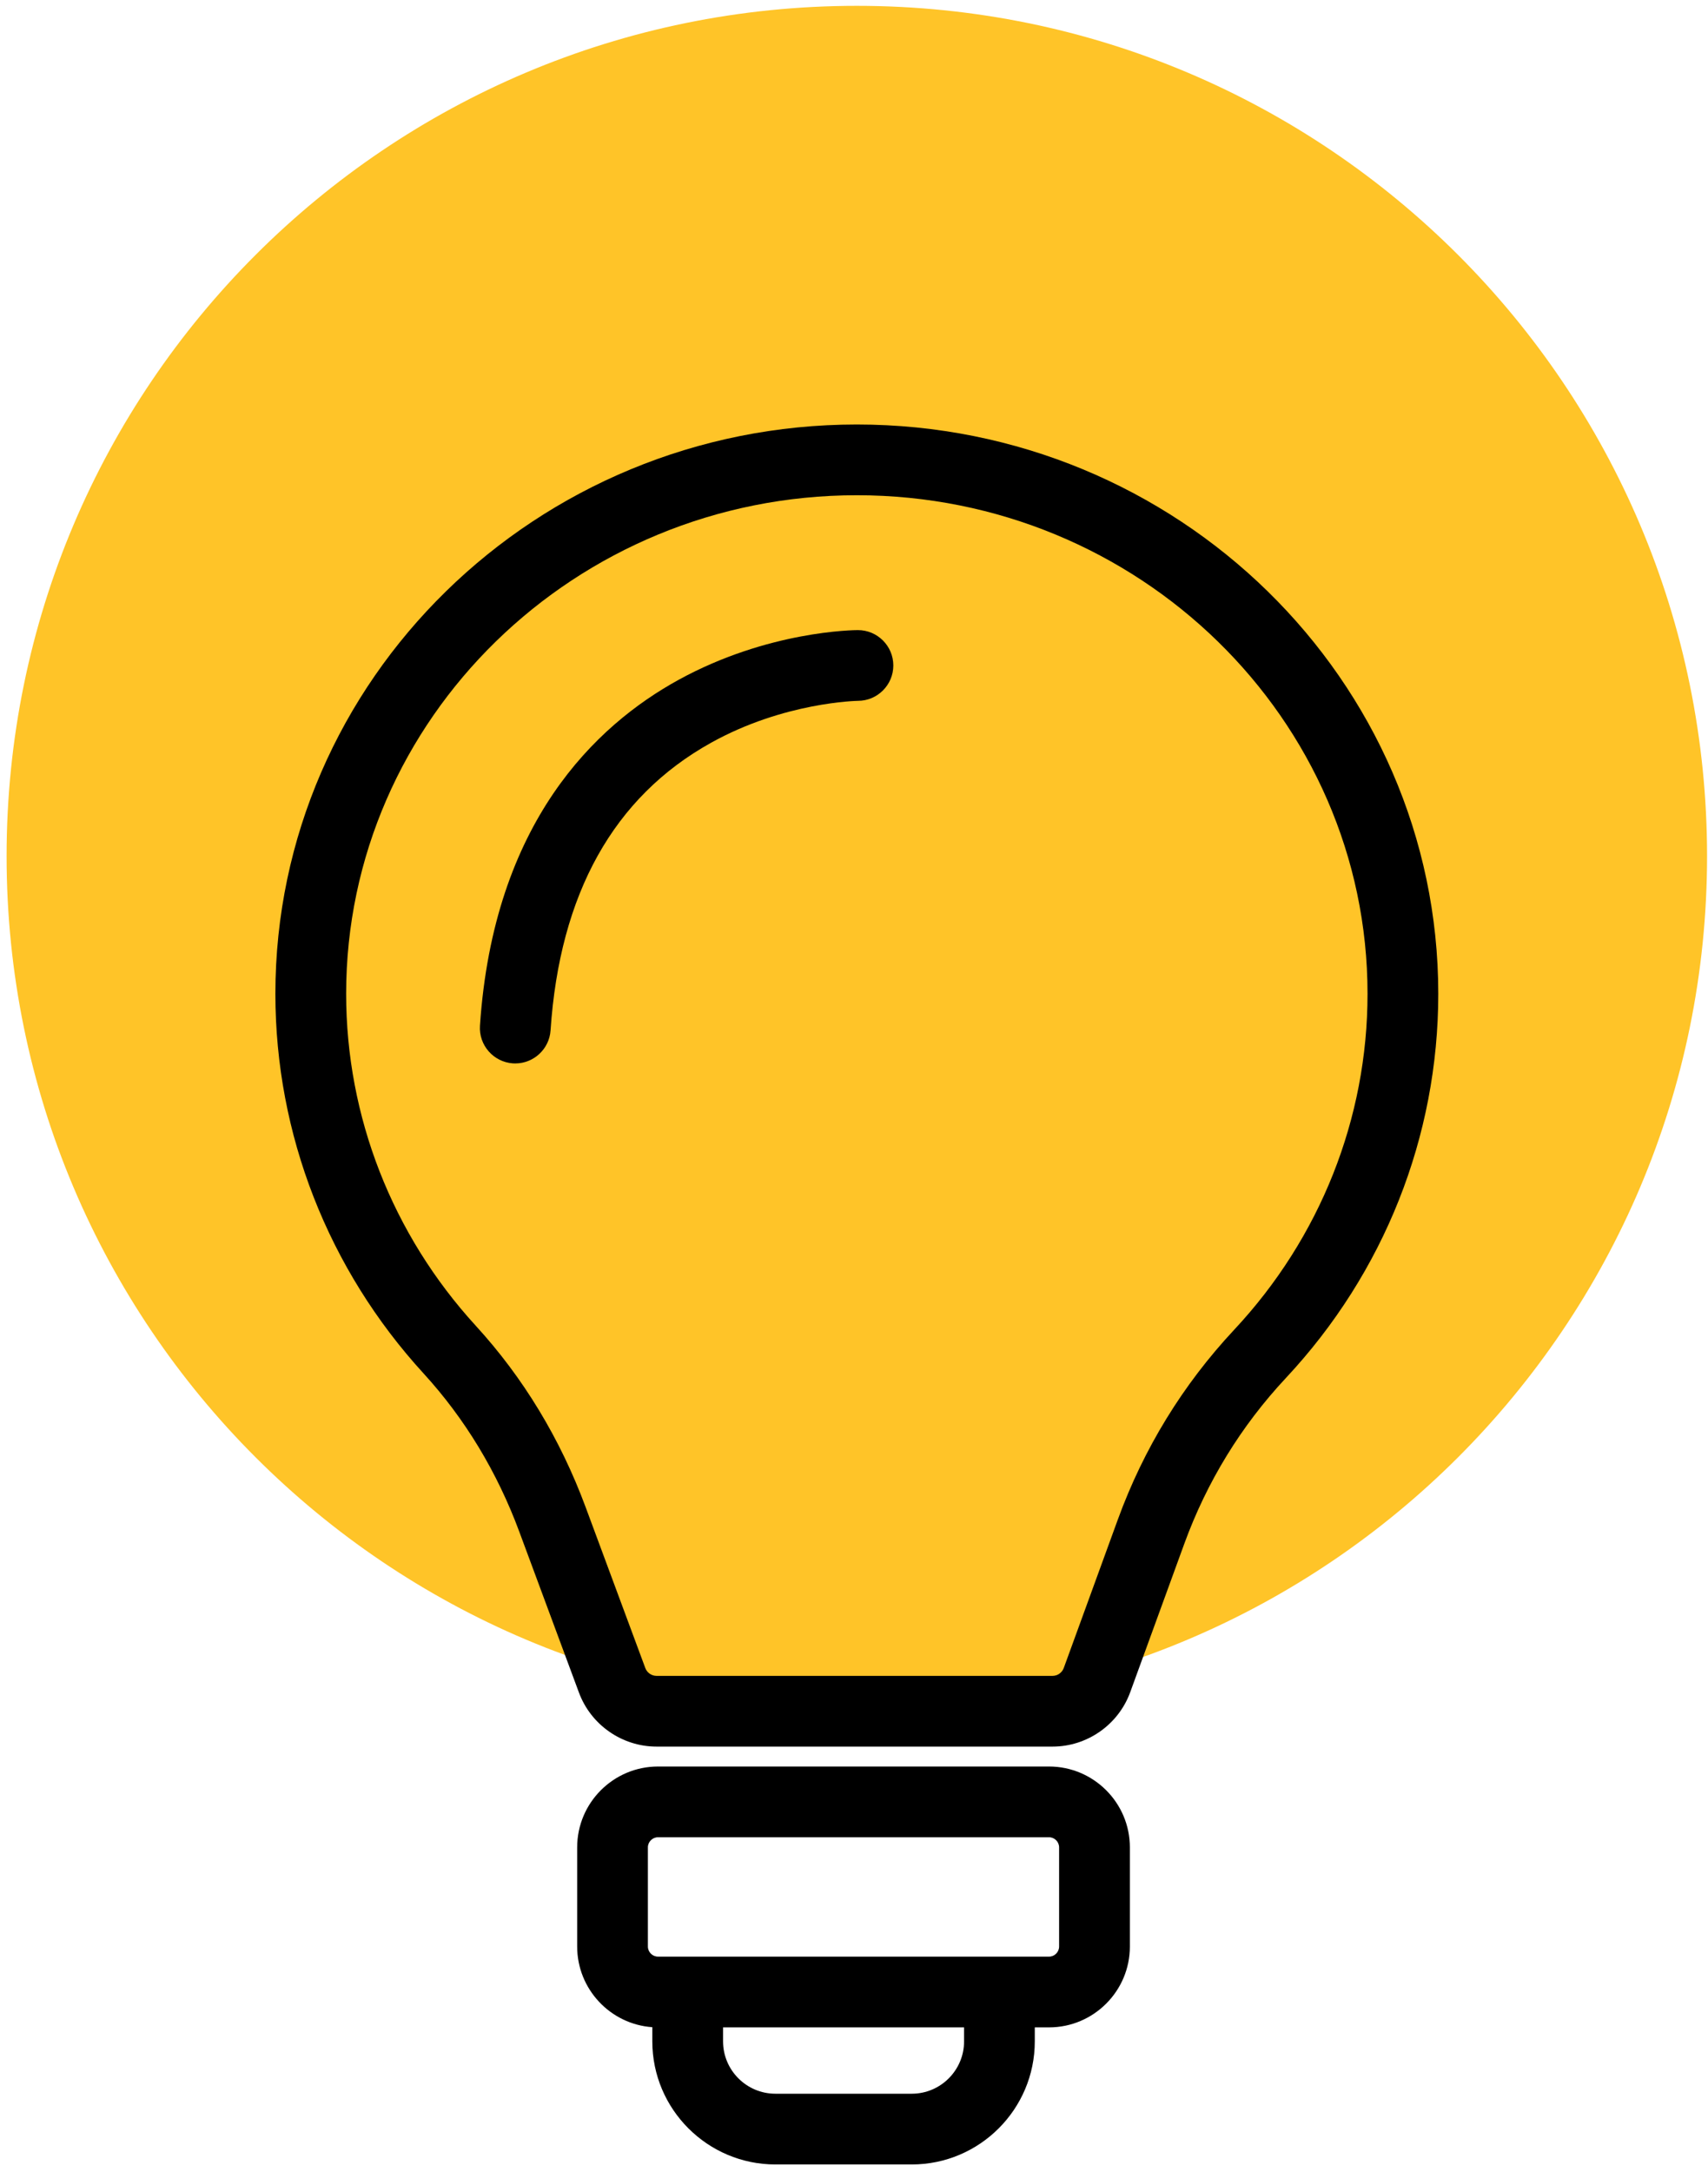
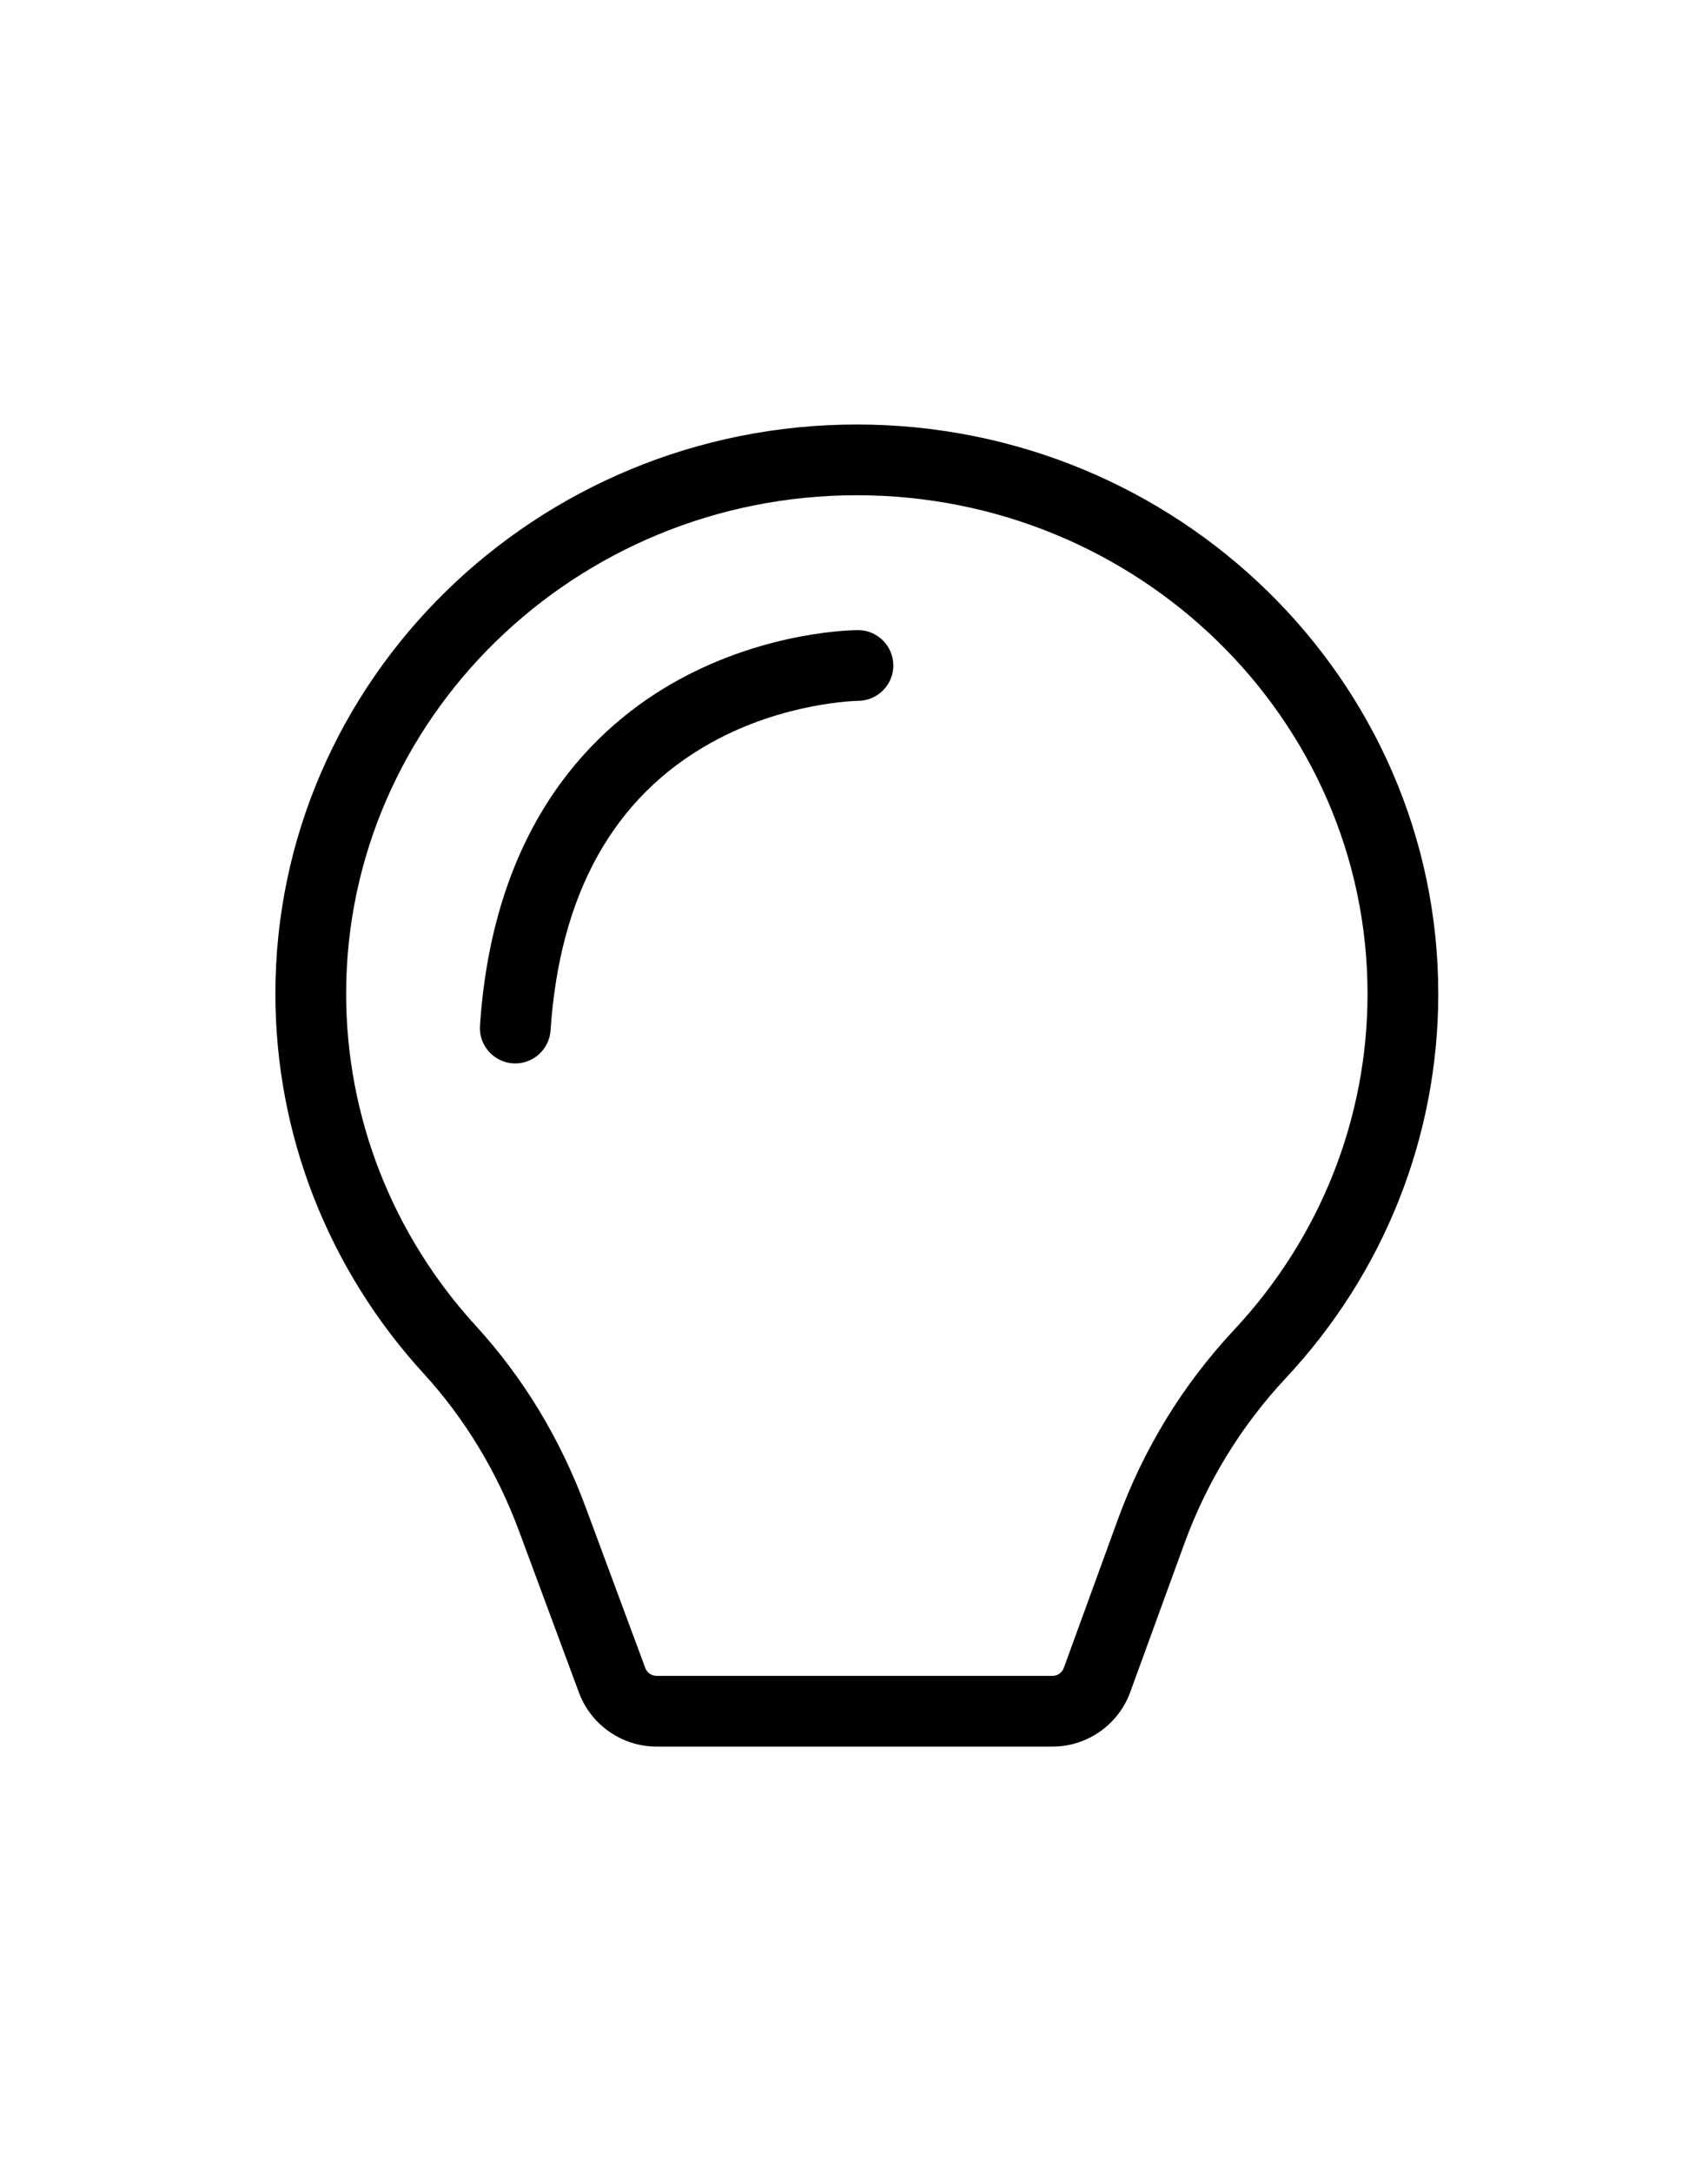
<svg xmlns="http://www.w3.org/2000/svg" width="151" height="192" viewBox="0 0 151 192" fill="none">
-   <path d="M150.917 75.683C150.917 34.17 117.263 0.516 75.75 0.516C34.237 0.516 0.583 34.17 0.583 75.683C0.583 117.196 34.237 150.849 75.75 150.849C117.263 150.849 150.917 117.196 150.917 75.683Z" fill="#FFC428" />
  <path d="M75.848 55.703C75.529 55.703 67.92 55.753 60.002 60.094C52.653 64.126 43.639 72.703 42.432 90.674C42.318 92.395 43.625 93.888 45.343 94.005C45.414 94.009 45.485 94.011 45.556 94.011C47.195 94.011 48.563 92.729 48.673 91.092C49.483 79.011 54.254 70.454 62.853 65.667C69.327 62.059 75.796 61.959 75.854 61.956C77.575 61.954 78.976 60.551 78.976 58.831C78.976 57.106 77.573 55.703 75.848 55.703Z" fill="black" />
-   <path d="M92.74 156.165H58.176C54.231 156.165 51.026 159.372 51.026 163.314V172.078C51.026 175.851 53.964 178.951 57.67 179.21V180.465C57.67 186.464 62.552 191.345 68.553 191.345H80.604C86.601 191.345 91.483 186.464 91.483 180.465V179.227H92.74C96.68 179.227 99.889 176.02 99.889 172.078V163.314C99.889 159.372 96.68 156.165 92.74 156.165ZM85.231 179.227V180.465C85.231 183.016 83.156 185.092 80.604 185.092H68.553C66.001 185.092 63.924 183.016 63.924 180.465V179.227H85.231ZM92.74 172.973H58.176C57.683 172.973 57.278 172.572 57.278 172.078V163.314C57.278 162.82 57.683 162.419 58.176 162.419H92.74C93.23 162.419 93.633 162.82 93.633 163.314V172.078C93.633 172.572 93.23 172.973 92.74 172.973Z" fill="black" />
  <path d="M75.75 37.527C47.406 37.527 24.346 60.105 24.346 87.856C24.346 100.266 29 112.189 37.453 121.424C41.102 125.416 43.95 130.122 45.911 135.413L51.185 149.634C52.242 152.488 54.998 154.405 58.042 154.405H93.051C96.112 154.405 98.872 152.472 99.92 149.595L104.698 136.48C106.696 130.995 109.719 126.061 113.684 121.818C122.37 112.525 127.154 100.463 127.154 87.856C127.154 60.105 104.094 37.527 75.75 37.527ZM109.116 117.549C104.572 122.411 101.108 128.059 98.822 134.34L94.045 147.456C93.892 147.872 93.493 148.152 93.051 148.152H58.042C57.601 148.152 57.203 147.874 57.05 147.461L51.774 133.237C49.531 127.187 46.264 121.793 42.065 117.204C34.673 109.124 30.602 98.701 30.602 87.856C30.602 63.554 50.855 43.781 75.75 43.781C100.647 43.781 120.9 63.554 120.9 87.856C120.9 98.872 116.714 109.418 109.116 117.549Z" fill="black" />
</svg>